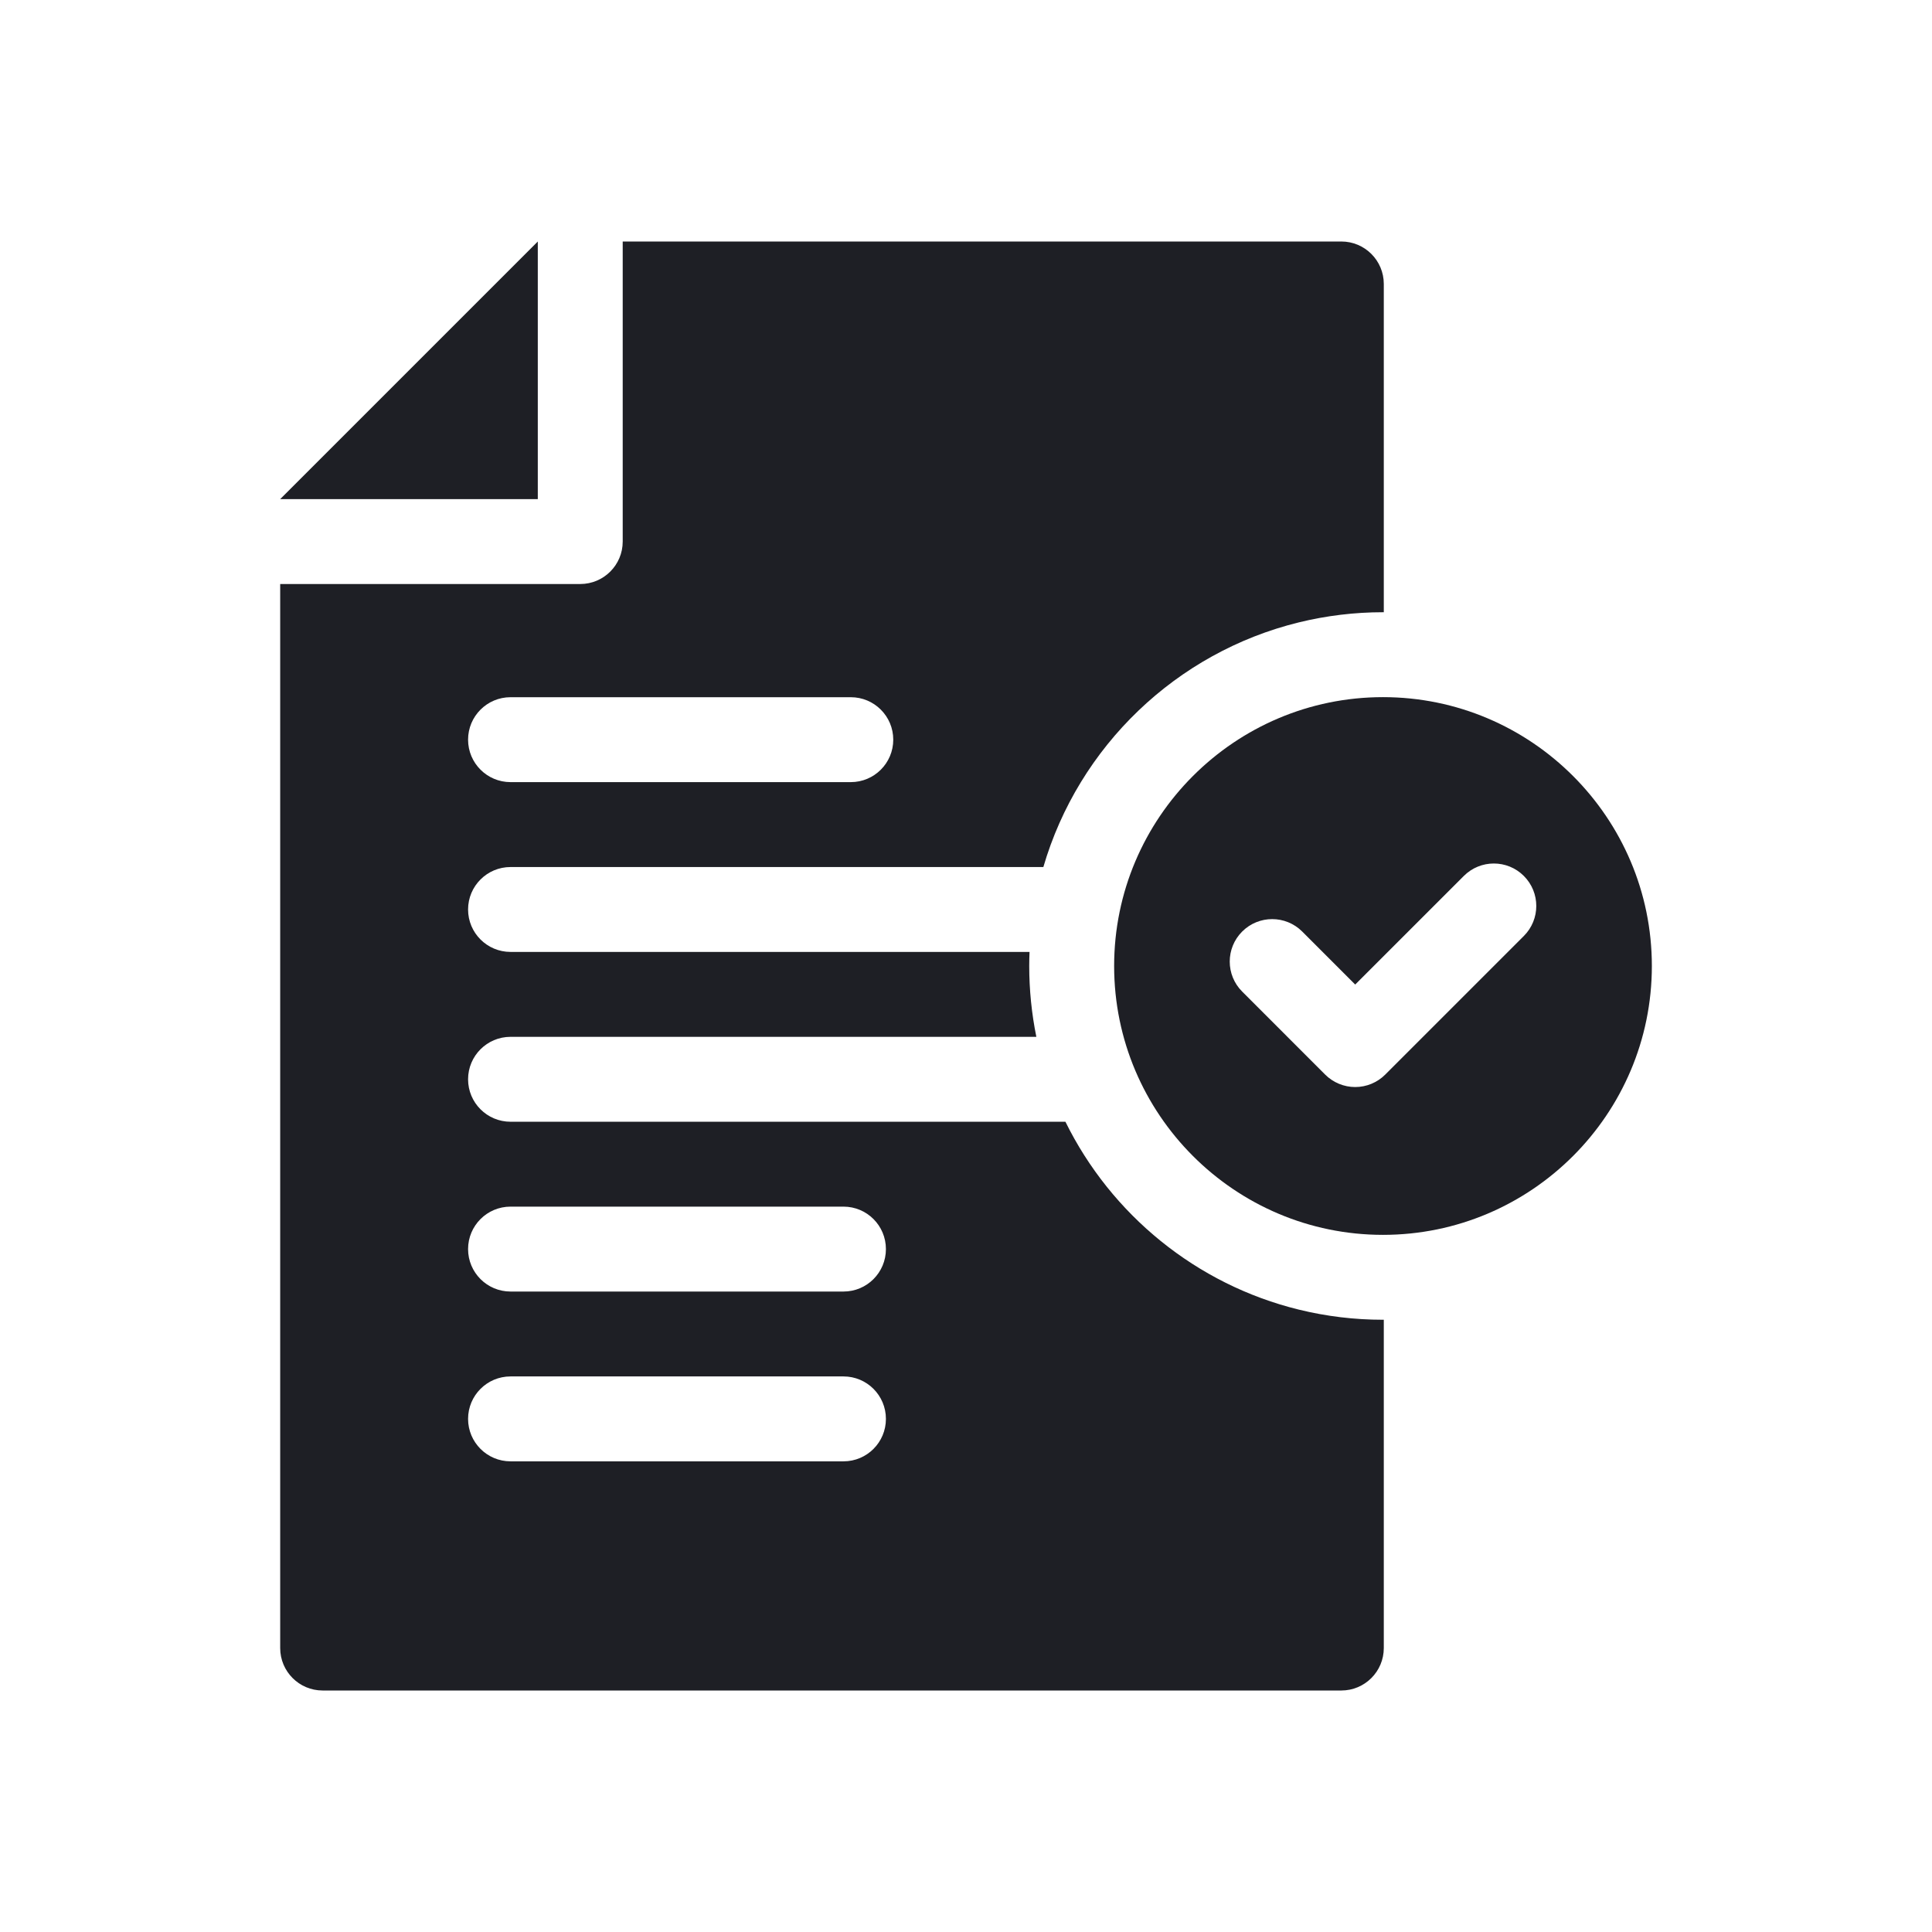
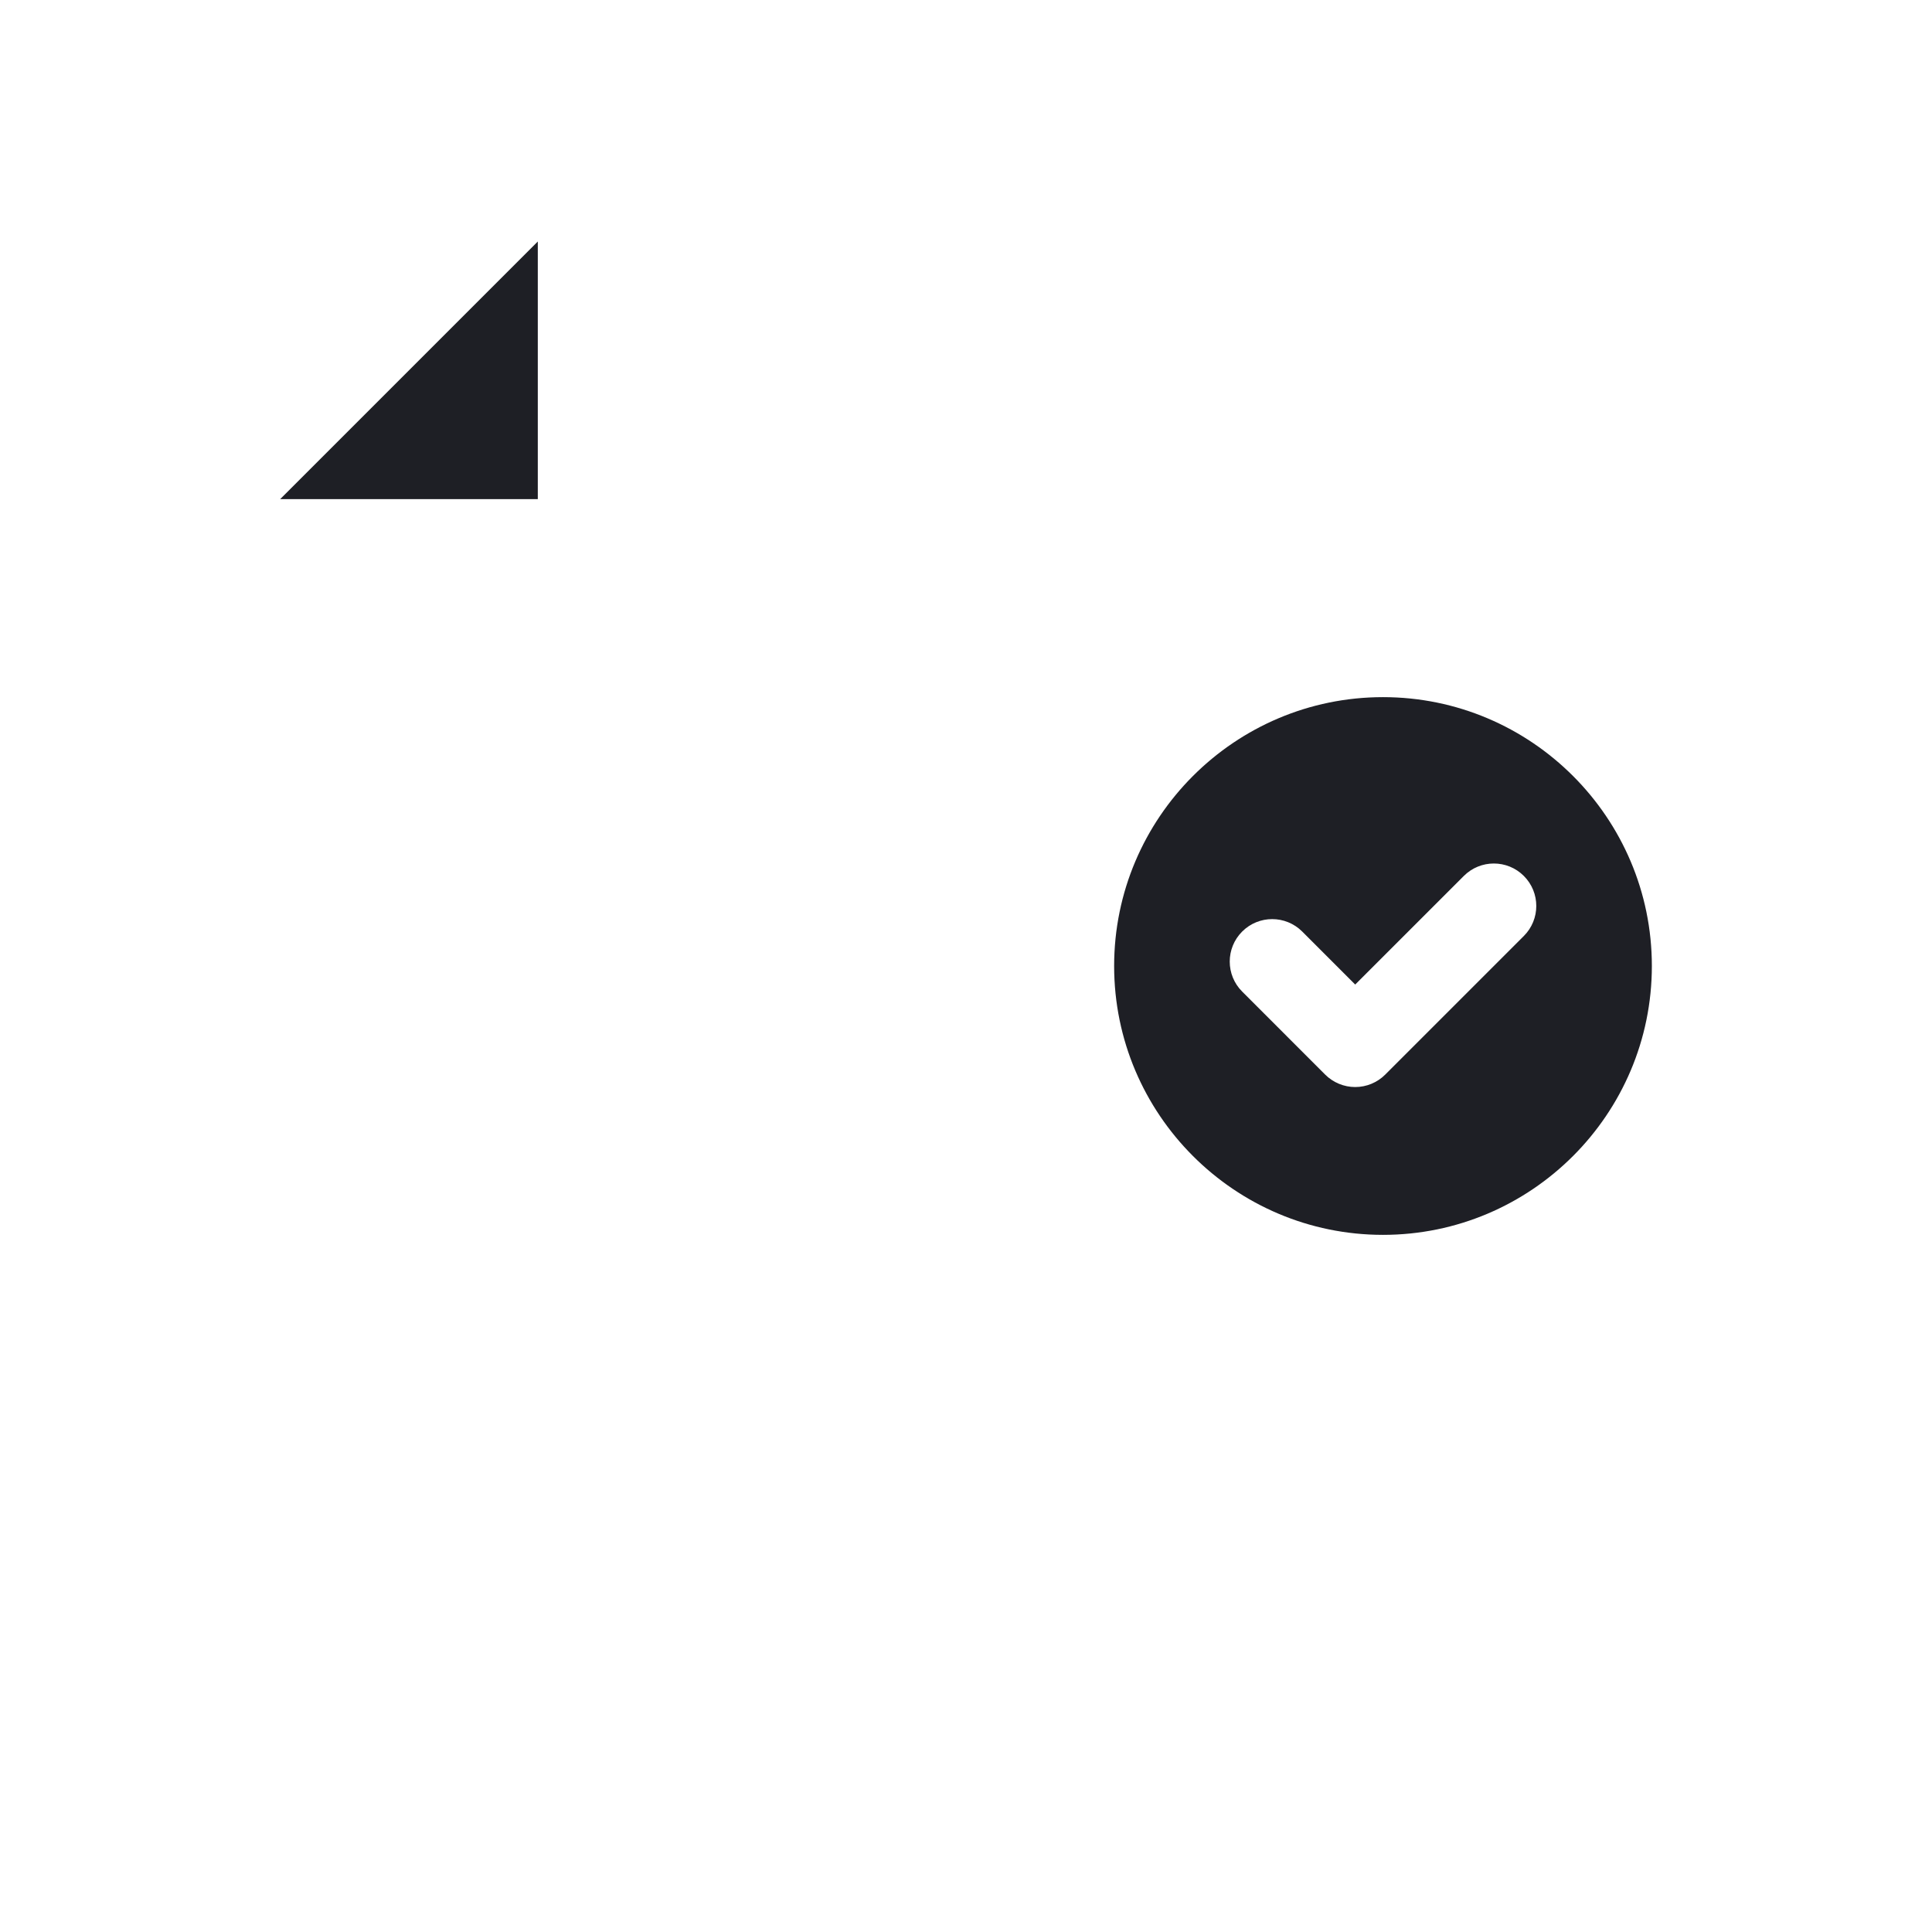
<svg xmlns="http://www.w3.org/2000/svg" width="80" height="80" viewBox="0 0 80 80" fill="none">
-   <path d="M21.14 35.902H43.203C44.659 30.91 48.707 27.014 53.784 25.771C54.924 25.492 56.093 25.351 57.267 25.351C57.278 25.351 57.289 25.352 57.3 25.352V11.758C57.3 10.787 56.513 10 55.542 10H25.785V22.425C25.785 23.396 24.997 24.183 24.027 24.183H11.602V68.242C11.602 69.213 12.389 70 13.359 70H55.542C56.513 70 57.3 69.213 57.3 68.242V54.648C57.289 54.648 57.278 54.648 57.267 54.648C56.093 54.649 54.924 54.508 53.784 54.229C49.536 53.189 46.008 50.291 44.117 46.449H21.14C20.169 46.449 19.382 45.662 19.382 44.691C19.382 43.72 20.169 42.933 21.14 42.933H42.913C42.717 41.968 42.618 40.985 42.618 40C42.618 39.805 42.623 39.611 42.631 39.417H21.14C20.169 39.417 19.382 38.63 19.382 37.66C19.382 36.689 20.169 35.902 21.14 35.902ZM34.927 60.511H21.14C20.169 60.511 19.382 59.724 19.382 58.753C19.382 57.782 20.169 56.995 21.14 56.995H34.927C35.898 56.995 36.684 57.782 36.684 58.753C36.684 59.724 35.898 60.511 34.927 60.511ZM21.14 49.964H34.927C35.898 49.964 36.684 50.751 36.684 51.722C36.684 52.693 35.898 53.48 34.927 53.48H21.14C20.169 53.48 19.382 52.693 19.382 51.722C19.382 50.751 20.169 49.964 21.14 49.964ZM21.14 28.87H35.23C36.201 28.87 36.988 29.657 36.988 30.628C36.988 31.599 36.201 32.386 35.23 32.386H21.14C20.169 32.386 19.382 31.599 19.382 30.628C19.382 29.657 20.169 28.87 21.14 28.87Z" fill="#1E1F25" />
  <path d="M11.602 20.667H22.269V10L11.602 20.667ZM57.267 28.867C51.128 28.867 46.134 33.861 46.134 40C46.134 46.139 51.128 51.133 57.267 51.133C63.405 51.133 68.4 46.139 68.4 40C68.4 33.861 63.405 28.867 57.267 28.867ZM63.099 38.757L57.359 44.497C57.196 44.66 57.002 44.789 56.789 44.878C56.576 44.966 56.347 45.012 56.116 45.012C55.885 45.012 55.657 44.966 55.444 44.878C55.23 44.789 55.036 44.66 54.873 44.497L51.436 41.059C50.749 40.373 50.749 39.26 51.436 38.573C52.122 37.887 53.235 37.887 53.922 38.573L56.116 40.768L60.614 36.271C61.3 35.584 62.413 35.584 63.099 36.271C63.786 36.957 63.786 38.07 63.099 38.757Z" fill="#1E1F25" />
</svg>